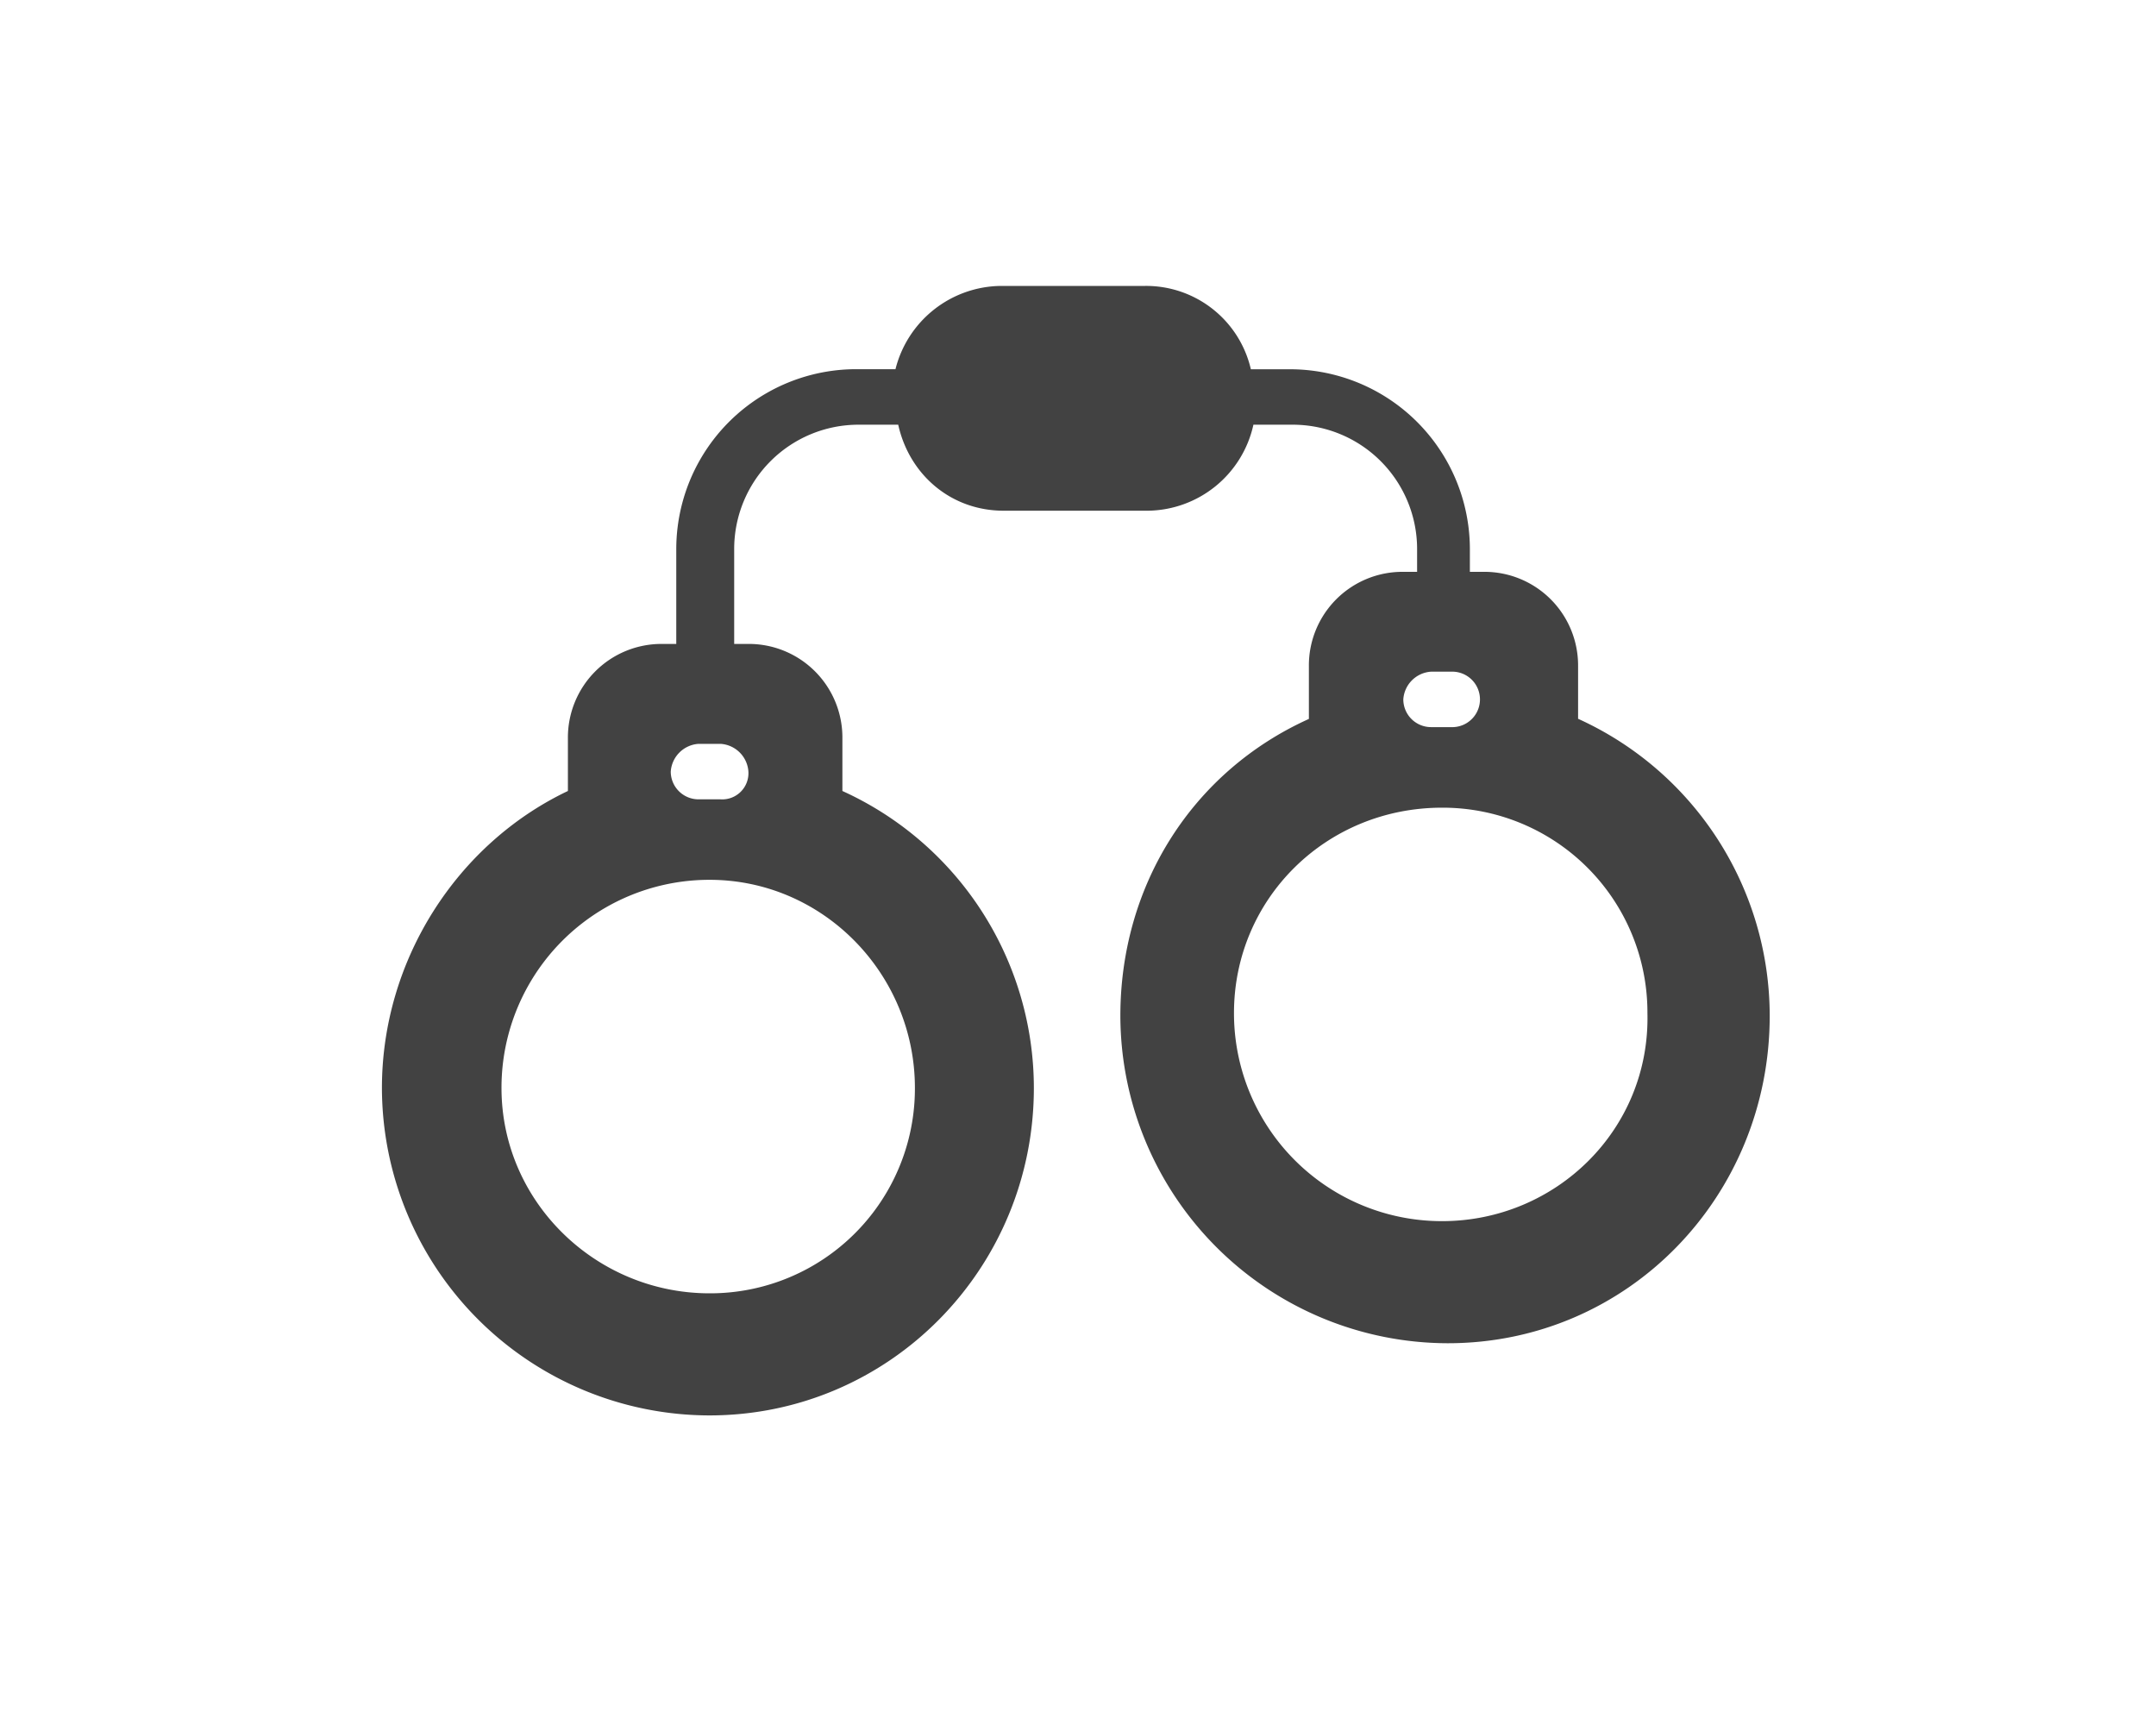
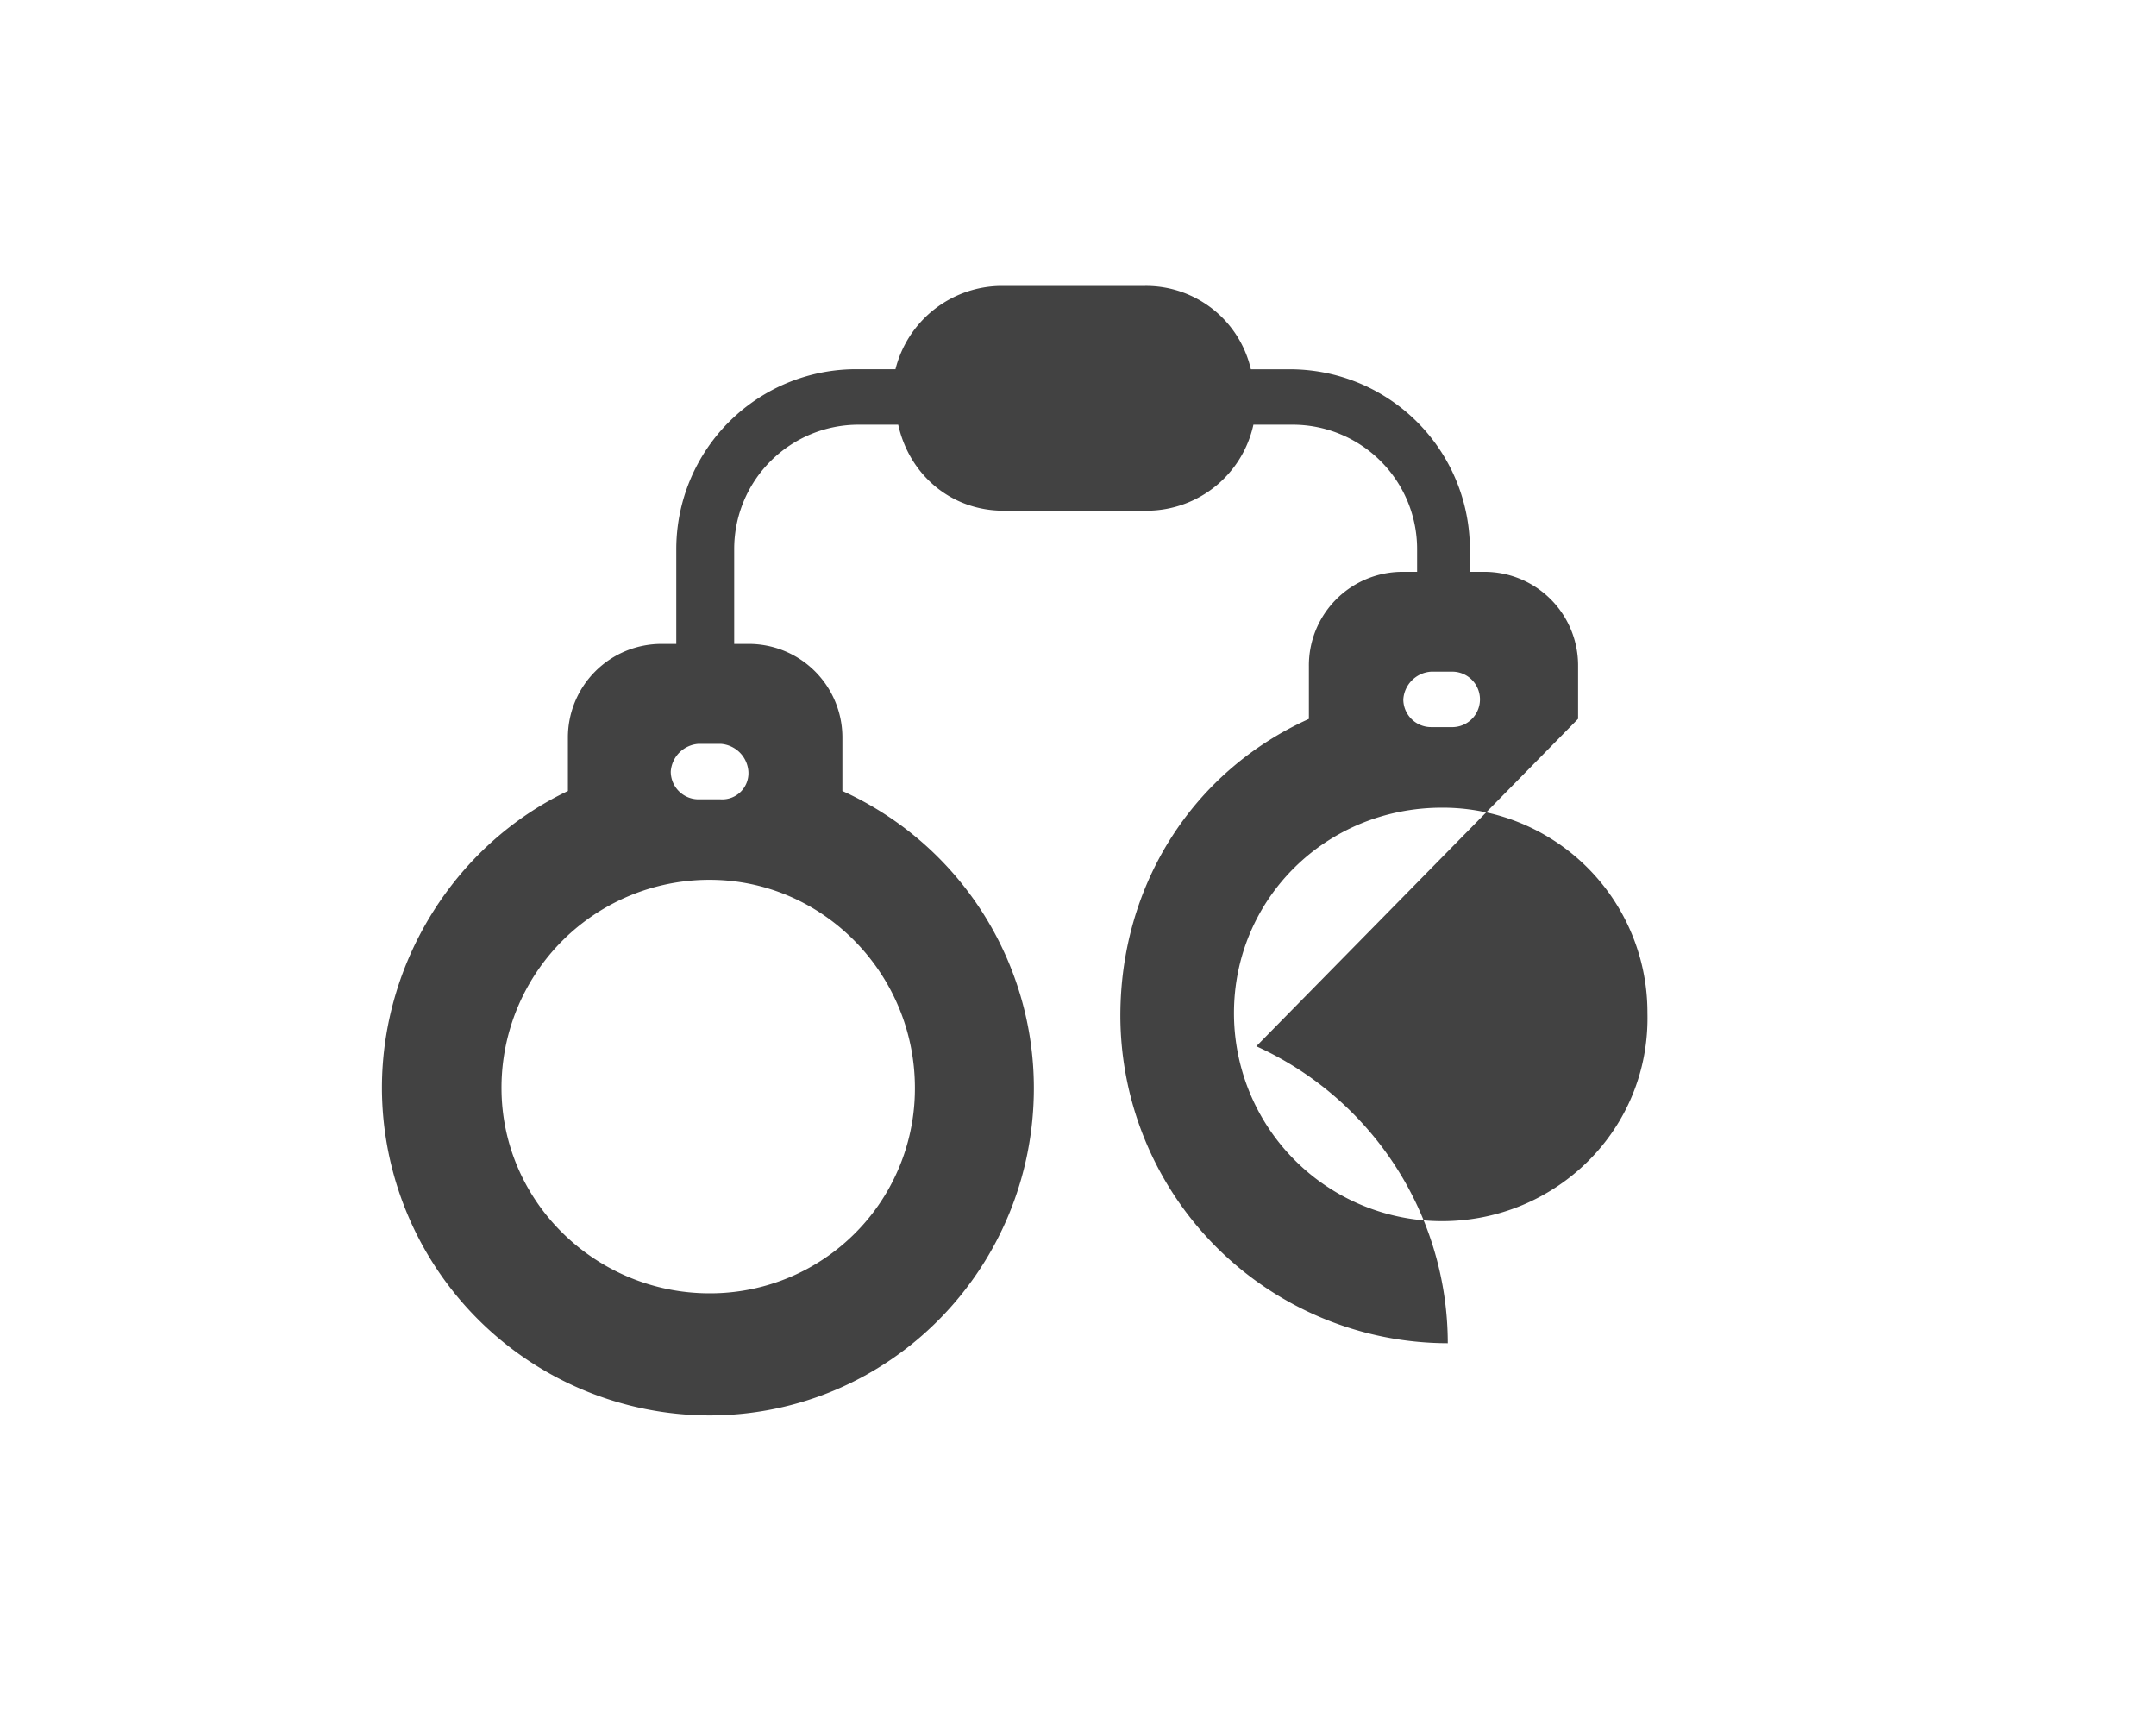
<svg xmlns="http://www.w3.org/2000/svg" viewBox="0 0 558.07 446.46">
  <defs>
    <style>.cls-1{fill:#424242;}</style>
  </defs>
-   <path class="cls-1" d="M408.48,186.05V172.41A24.23,24.23,0,0,0,384.06,148h-3.59v-5.74a46.6,46.6,0,0,0-46.69-46.69h-10A27.83,27.83,0,0,0,296.43,74H259.08a28.46,28.46,0,0,0-27.29,21.55H221.73a46.59,46.59,0,0,0-46.68,46.69v24.42h-3.59A24.22,24.22,0,0,0,147,191.08v13.64c-28.73,13.66-48.14,43.81-48.14,76.86a84.91,84.91,0,0,0,84.75,84.75c46.69,0,84-38.06,84-84.75a84.46,84.46,0,0,0-49.56-76.86V191.08a24.22,24.22,0,0,0-24.42-24.42h-3.59V142.24a32.18,32.18,0,0,1,32.31-32.32H232.5c2.87,12.93,13.64,22.26,27.29,22.26h37.35a28.32,28.32,0,0,0,27.3-22.26h10.05a32.19,32.19,0,0,1,32.32,32.32V148h-3.59a24.22,24.22,0,0,0-24.42,24.43v13.64C308.62,199.69,290,229.15,290,262.91a84.9,84.9,0,0,0,84.75,84.74c46.7,0,83.33-38.06,83.33-84.74a84.47,84.47,0,0,0-49.56-76.86ZM236.82,281.58a53,53,0,0,1-53.15,53.15c-29.44,0-53.86-23.71-53.86-53.15a53.81,53.81,0,0,1,53.86-53.87C213.11,227.71,236.82,252.12,236.82,281.58Zm-43.1-81.88a6.78,6.78,0,0,1-7.18,7.18H180.8a7.19,7.19,0,0,1-7.18-7.18,7.72,7.72,0,0,1,7.18-7.18h5.74A7.71,7.71,0,0,1,193.72,199.7Zm176.7-25.86h5.75a7.18,7.18,0,0,1,0,14.35h-5.75a7.19,7.19,0,0,1-7.18-7.18A7.69,7.69,0,0,1,370.42,173.84Zm2.86,142.21a53.8,53.8,0,0,1-53.87-53.86c0-29.44,23.71-53.15,53.87-53.15a53,53,0,0,1,53.15,53.15C427.16,292.35,402.73,316.05,373.28,316.05Z" />
+   <path class="cls-1" d="M408.48,186.05V172.41A24.23,24.23,0,0,0,384.06,148h-3.59v-5.74a46.6,46.6,0,0,0-46.69-46.69h-10A27.83,27.83,0,0,0,296.43,74H259.08a28.46,28.46,0,0,0-27.29,21.55H221.73a46.59,46.59,0,0,0-46.68,46.69v24.42h-3.59A24.22,24.22,0,0,0,147,191.08v13.64c-28.73,13.66-48.14,43.81-48.14,76.86a84.91,84.91,0,0,0,84.75,84.75c46.69,0,84-38.06,84-84.75a84.46,84.46,0,0,0-49.56-76.86V191.08a24.22,24.22,0,0,0-24.42-24.42h-3.59V142.24a32.18,32.18,0,0,1,32.31-32.32H232.5c2.87,12.93,13.64,22.26,27.29,22.26h37.35a28.32,28.32,0,0,0,27.3-22.26h10.05a32.19,32.19,0,0,1,32.32,32.32V148h-3.59a24.22,24.22,0,0,0-24.42,24.43v13.64C308.62,199.69,290,229.15,290,262.91a84.9,84.9,0,0,0,84.75,84.74a84.47,84.47,0,0,0-49.56-76.86ZM236.82,281.58a53,53,0,0,1-53.15,53.15c-29.44,0-53.86-23.71-53.86-53.15a53.81,53.81,0,0,1,53.86-53.87C213.11,227.71,236.82,252.12,236.82,281.58Zm-43.1-81.88a6.78,6.78,0,0,1-7.18,7.18H180.8a7.19,7.19,0,0,1-7.18-7.18,7.72,7.72,0,0,1,7.18-7.18h5.74A7.71,7.71,0,0,1,193.72,199.7Zm176.7-25.86h5.75a7.18,7.18,0,0,1,0,14.35h-5.75a7.19,7.19,0,0,1-7.18-7.18A7.69,7.69,0,0,1,370.42,173.84Zm2.86,142.21a53.8,53.8,0,0,1-53.87-53.86c0-29.44,23.71-53.15,53.87-53.15a53,53,0,0,1,53.15,53.15C427.16,292.35,402.73,316.05,373.28,316.05Z" />
</svg>